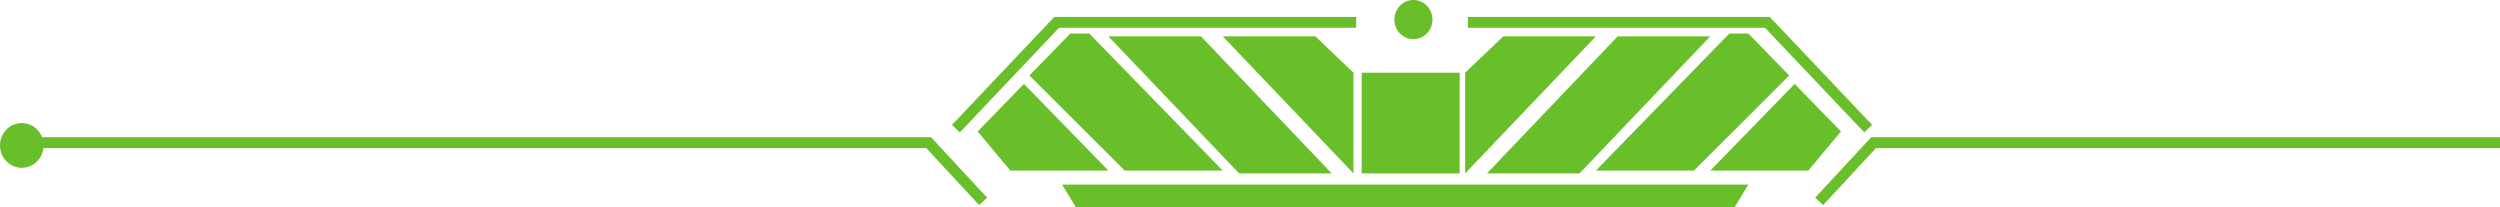
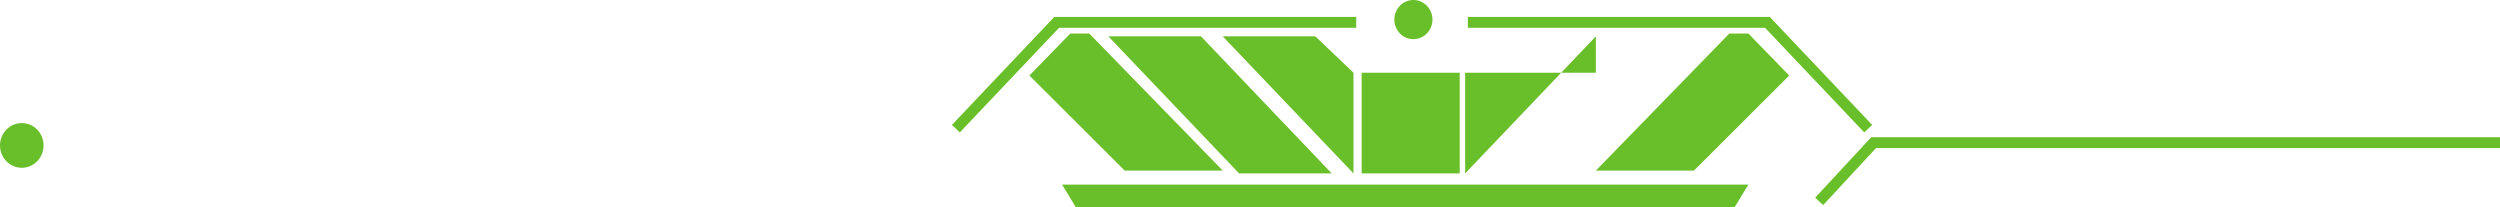
<svg xmlns="http://www.w3.org/2000/svg" width="459" height="38" viewBox="0 0 459 38" fill="none">
-   <path d="M4.5 26.189H170.5L180.5 36.973" stroke="#69BF29" stroke-width="2" />
  <path d="M510 26.189H344L334 36.973" stroke="#69BF29" stroke-width="2" />
  <path d="M321 33.892L318.5 38H197.5L195 33.892H321Z" fill="#69BF29" />
  <path d="M175.5 23.622L194 4.109H249" stroke="#69BF29" stroke-width="2" />
  <path d="M343 23.622L324.5 4.109H269.5" stroke="#69BF29" stroke-width="2" />
-   <path d="M179.5 24.135L185.5 31.324H203.5L188 15.405L179.5 24.135Z" fill="#69BF29" />
-   <path d="M338 24.135L332 31.324H314L329.5 15.405L338 24.135Z" fill="#69BF29" />
  <path d="M189 13.865L206.5 31.324H224.5L200 6.162H196.5L189 13.865Z" fill="#69BF29" />
  <path d="M328.5 13.865L311 31.324H293L317.5 6.162H321L328.5 13.865Z" fill="#69BF29" />
  <path d="M203.5 6.676L227.5 31.838H244.5L220.5 6.676H203.5Z" fill="#69BF29" />
-   <path d="M314 6.676L290 31.838H273L297 6.676H314Z" fill="#69BF29" />
  <path d="M224.5 6.676L248.5 31.838V13.351L241.5 6.676H224.5Z" fill="#69BF29" />
-   <path d="M293 6.676L269 31.838V13.351L276 6.676H293Z" fill="#69BF29" />
+   <path d="M293 6.676L269 31.838V13.351H293Z" fill="#69BF29" />
  <path d="M250 31.838H268V13.351H250V31.838Z" fill="#69BF29" />
  <ellipse cx="259.5" cy="3.595" rx="3.5" ry="3.595" transform="rotate(180 259.5 3.595)" fill="#69BF29" />
  <ellipse cx="4" cy="26.702" rx="4" ry="4.108" transform="rotate(180 4 26.702)" fill="#69BF29" />
</svg>